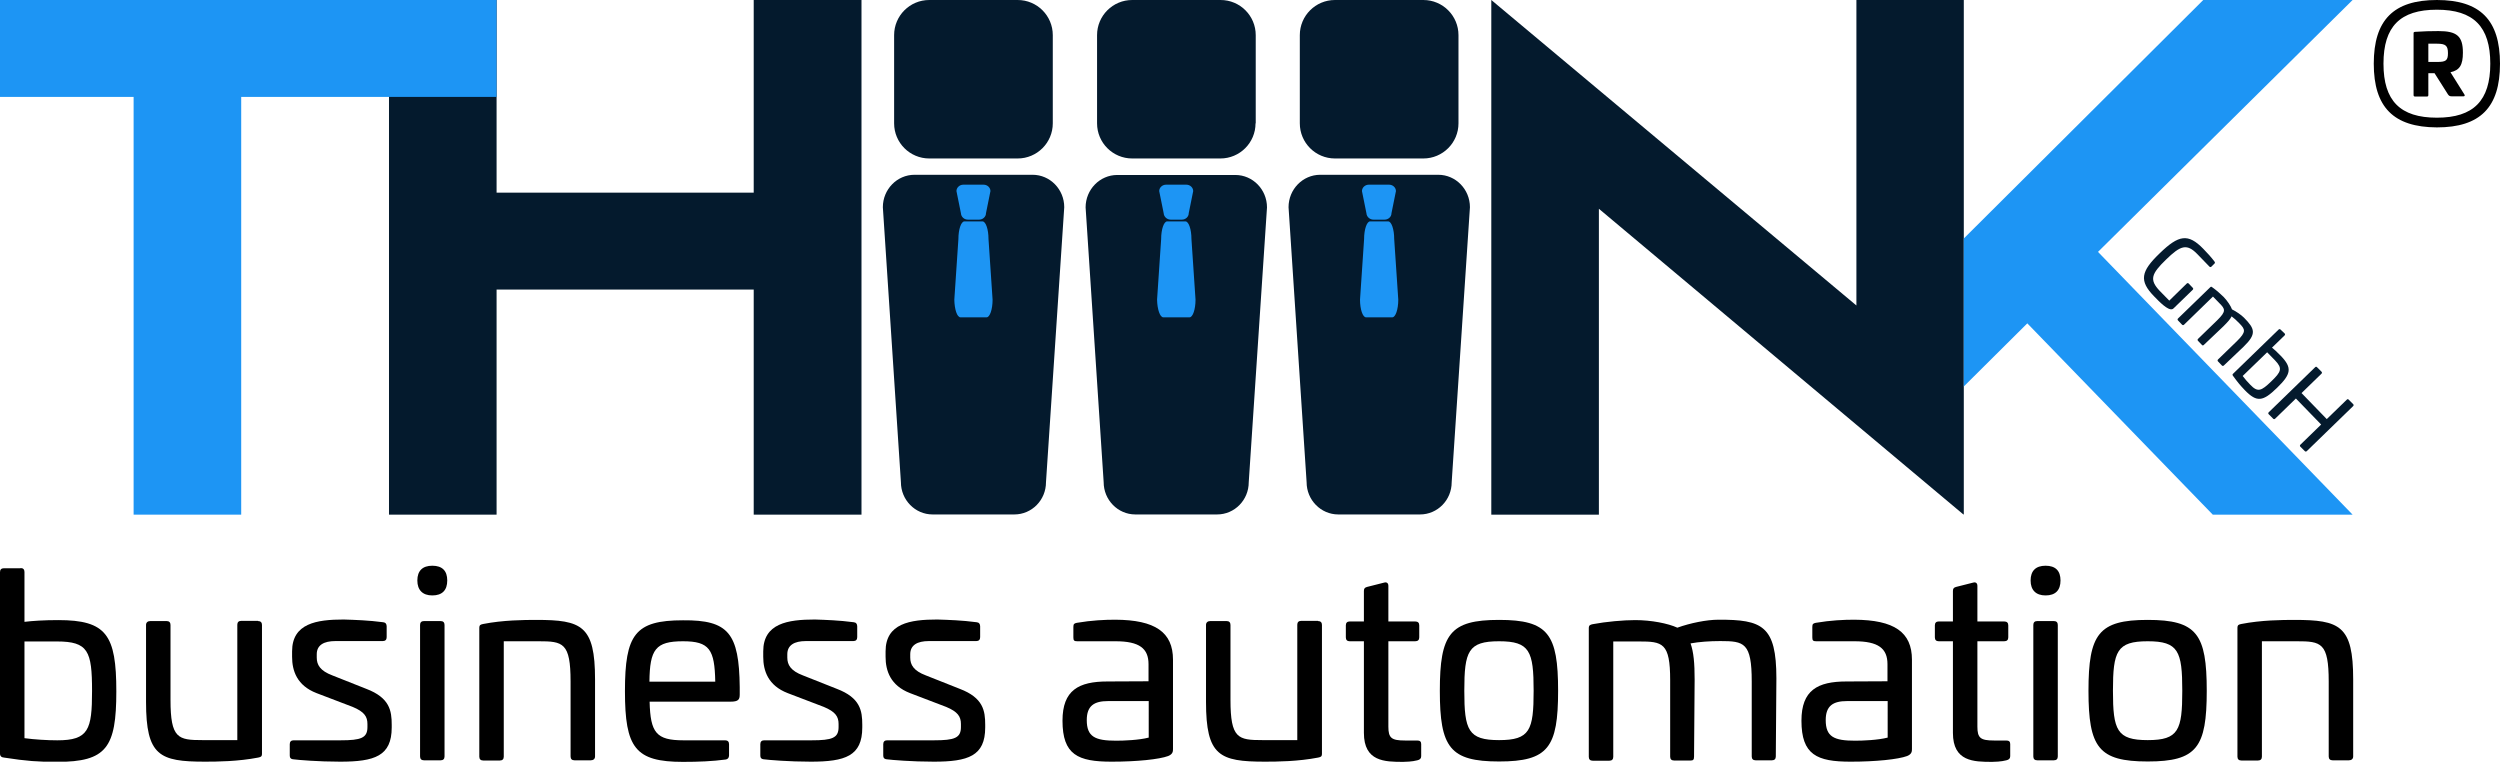
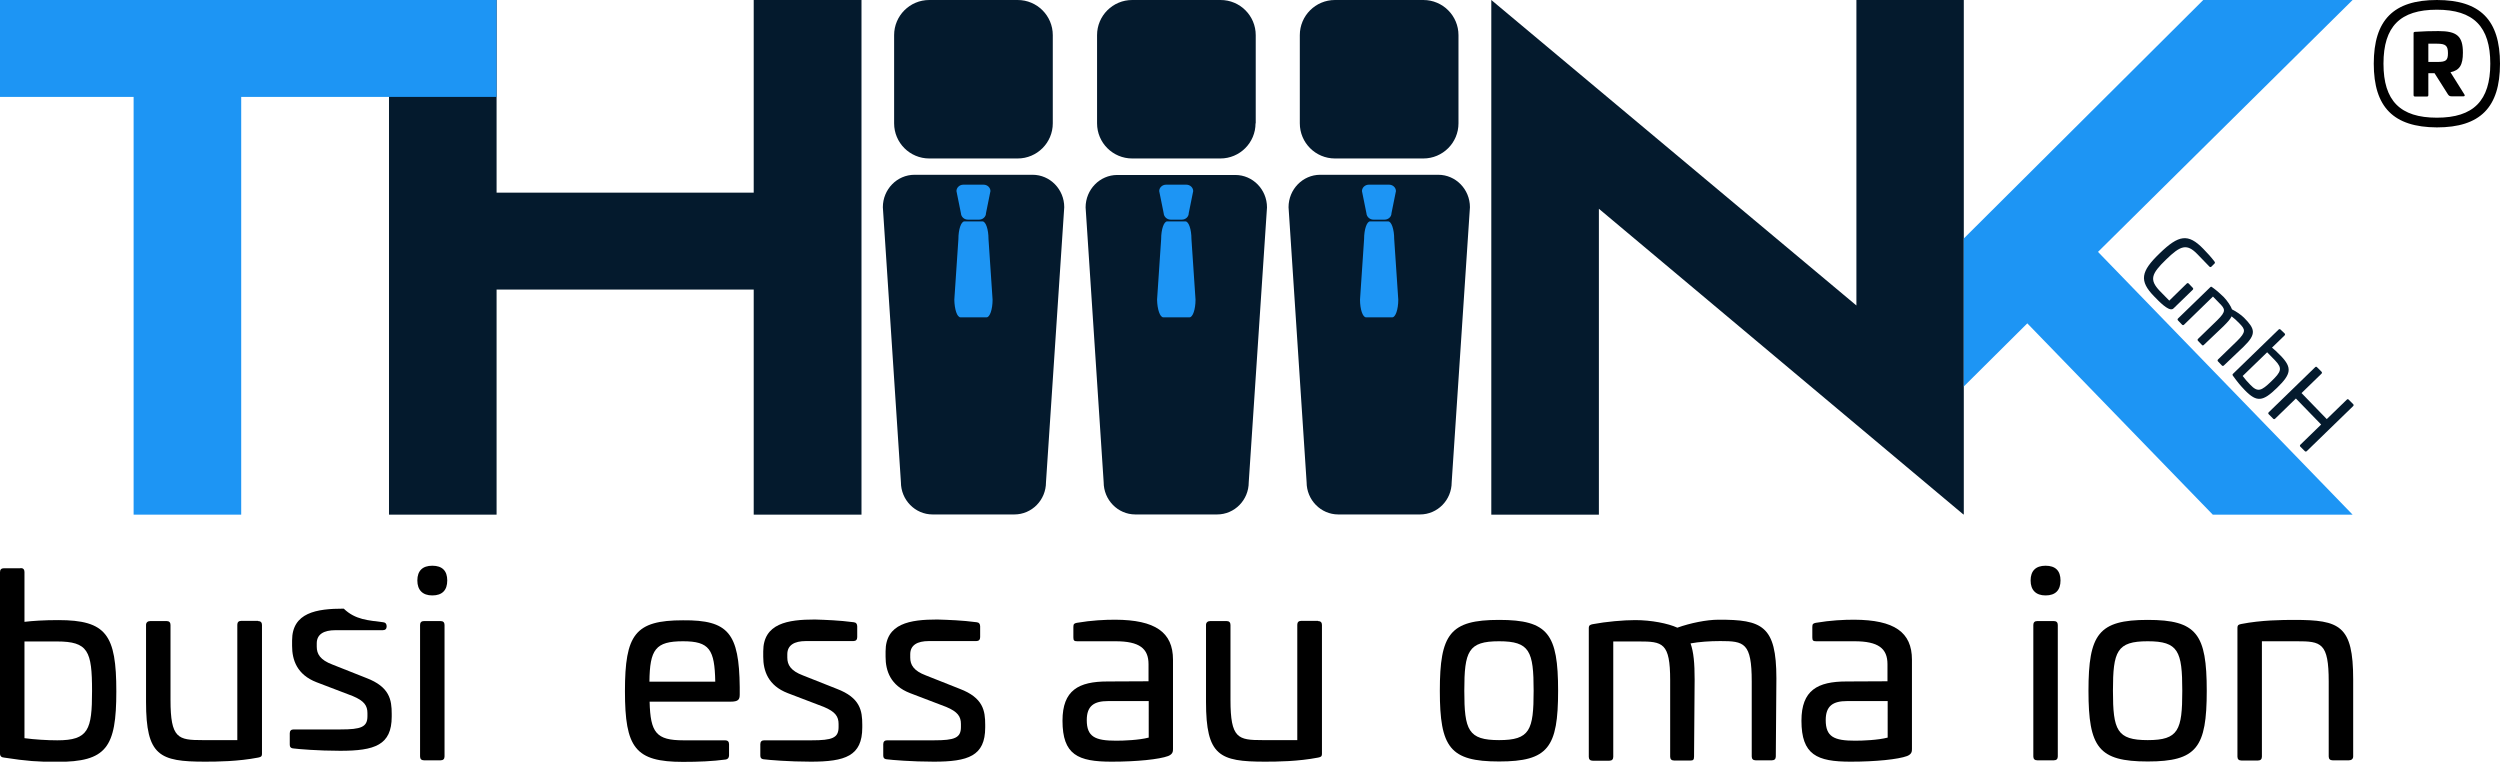
<svg xmlns="http://www.w3.org/2000/svg" version="1.1" id="Ebene_1" x="0px" y="0px" viewBox="0 0 1287.3 392.2" style="enable-background:new 0 0 1287.3 392.2;" xml:space="preserve">
  <style type="text/css"> .st0{fill:#041A2D;} .st1{fill:#1D95F4;} </style>
  <g>
    <path d="M10.6,292.5c1.3,0,2,0.7,2,2v25.7c4.1-0.5,10-0.9,17.4-0.9c24.8,0,29.9,7.6,29.9,36.7c0,29-5.1,36.3-30.5,36.3 c-9.8,0-15.7-0.4-27.3-2.2c-1.3-0.1-2.1-0.7-2.1-2.1v-93.4c0-1.3,0.7-2,2-2H10.6z M12.6,330.2v49.9c5.2,0.7,11.8,1.1,16.9,1.1 c16.1,0,17.9-5.4,17.9-25.4c0-20.6-2-25.5-18.1-25.5H12.6z" />
    <path d="M132.9,319.8c1.3,0,2,0.7,2,2v66.3c0,1.6-0.7,1.7-2,2c-10.3,2-21.1,2.1-27.3,2.1c-23.5,0-30.4-3-30.4-30.8v-39.6 c0-1.3,0.9-2,2.2-2h8.4c1.3,0,2,0.7,2,2v38.6c0,19.9,3.9,20.7,16.5,20.7h17.9v-59.4c0-1.3,0.7-2,2-2H132.9z" />
-     <path d="M197.3,320.4c1.2,0.1,1.8,0.9,1.8,2.1v5.6c0,1.3-0.7,2-2,2h-24.4c-6,0-9.6,2.1-9.6,6.8v1.7c0,3.7,1.7,6.8,8.1,9.2l17.4,6.9 c12.1,4.6,13.1,11.3,13.1,18.5v1.4c0,14.7-8.8,17.6-26.5,17.6c-11.4,0-21.7-0.9-24-1.2c-1.6-0.1-2-0.9-2-2v-5.8c0-1.3,0.7-2,2-2 h24.2c10.5,0,13.8-1.2,13.8-6.8v-1.6c0-3.8-1.6-6.3-7.6-8.8l-18.6-7.1c-10.1-3.9-12.6-11.5-12.6-18.7v-2.8 c0-14.4,12.6-16.4,26.6-16.4C183,319.2,189.7,319.4,197.3,320.4z" />
+     <path d="M197.3,320.4c1.2,0.1,1.8,0.9,1.8,2.1c0,1.3-0.7,2-2,2h-24.4c-6,0-9.6,2.1-9.6,6.8v1.7c0,3.7,1.7,6.8,8.1,9.2l17.4,6.9 c12.1,4.6,13.1,11.3,13.1,18.5v1.4c0,14.7-8.8,17.6-26.5,17.6c-11.4,0-21.7-0.9-24-1.2c-1.6-0.1-2-0.9-2-2v-5.8c0-1.3,0.7-2,2-2 h24.2c10.5,0,13.8-1.2,13.8-6.8v-1.6c0-3.8-1.6-6.3-7.6-8.8l-18.6-7.1c-10.1-3.9-12.6-11.5-12.6-18.7v-2.8 c0-14.4,12.6-16.4,26.6-16.4C183,319.2,189.7,319.4,197.3,320.4z" />
    <path d="M230.3,298.9c0,5-2.6,7.7-7.7,7.7c-5,0-7.7-2.8-7.7-7.7c0-5,2.7-7.6,7.7-7.6C227.7,291.3,230.3,293.9,230.3,298.9z M226.9,319.8c1.3,0,2,0.7,2,2v67.7c0,1.3-0.7,2-2,2h-8.6c-1.3,0-2-0.7-2-2v-67.7c0-1.3,0.7-2,2-2H226.9z" />
-     <path d="M306.4,349.8v39.7c0,1.3-0.9,2-2.2,2h-8.4c-1.3,0-2-0.7-2-2v-38.6c0-20-3.9-20.7-16.5-20.7h-17.9v59.4c0,1.3-0.7,2-2,2 h-8.6c-1.3,0-2-0.7-2-2v-66.2c0-1.7,0.7-1.8,2-2.1c10.2-2,21-2.1,27.3-2.1C299.5,319.2,306.4,322.1,306.4,349.8z" />
    <path d="M380.9,353.8v3.8c0,2.6-0.7,3.7-4.7,3.7h-41.7c0.4,16,3.4,19.9,17.4,19.9h21.5c1.3,0,2,0.7,2,2v5.8c0,1.2-0.7,2-1.8,2.1 c-6.7,0.9-13.9,1.2-21.9,1.2c-24.6,0-29.9-7.2-29.9-36.4c0-29.2,5.2-36.5,29.9-36.5C375.1,319.2,380.6,326.1,380.9,353.8z M334.4,351h33.9c-0.3-16.6-3-20.8-16.6-20.8C337.5,330.2,334.6,334.4,334.4,351z" />
    <path d="M439.6,320.4c1.2,0.1,1.8,0.9,1.8,2.1v5.6c0,1.3-0.7,2-2,2h-24.4c-6,0-9.6,2.1-9.6,6.8v1.7c0,3.7,1.7,6.8,8.1,9.2l17.4,6.9 c12.1,4.6,13.1,11.3,13.1,18.5v1.4c0,14.7-8.8,17.6-26.5,17.6c-11.4,0-21.7-0.9-24-1.2c-1.6-0.1-2-0.9-2-2v-5.8c0-1.3,0.7-2,2-2 H418c10.5,0,13.8-1.2,13.8-6.8v-1.6c0-3.8-1.6-6.3-7.6-8.8l-18.6-7.1c-10.1-3.9-12.6-11.5-12.6-18.7v-2.8 c0-14.4,12.6-16.4,26.6-16.4C425.4,319.2,432,319.4,439.6,320.4z" />
    <path d="M502.9,320.4c1.2,0.1,1.8,0.9,1.8,2.1v5.6c0,1.3-0.7,2-2,2h-24.4c-6,0-9.6,2.1-9.6,6.8v1.7c0,3.7,1.7,6.8,8.1,9.2l17.4,6.9 c12.1,4.6,13.1,11.3,13.1,18.5v1.4c0,14.7-8.8,17.6-26.5,17.6c-11.4,0-21.7-0.9-24-1.2c-1.6-0.1-2-0.9-2-2v-5.8c0-1.3,0.7-2,2-2 h24.2c10.5,0,13.8-1.2,13.8-6.8v-1.6c0-3.8-1.6-6.3-7.6-8.8l-18.6-7.1c-10.1-3.9-12.6-11.5-12.6-18.7v-2.8 c0-14.4,12.6-16.4,26.6-16.4C488.7,319.2,495.3,319.4,502.9,320.4z" />
    <path d="M604,339.7v45.9c0,1.2,0,2.7-2.5,3.7c-4.6,1.7-16,2.9-29.1,2.9c-17.3,0-25.3-3.5-25.3-21.1c0-15.7,8.3-20.2,23.2-20.2 l21.1-0.1V342c0-8.1-4.7-11.8-17-11.8h-19.7c-1.6,0-2-0.4-2-2v-5.4c0-1.6,0.5-1.8,1.8-2.1c7.7-1.3,14.3-1.6,19.8-1.6 C594.8,319.2,604,325.5,604,339.7z M570.6,361c-7.2,0-11,2.4-11,9.8c0,8.6,4.3,10.6,15.1,10.6c4.1,0,11.8-0.3,16.8-1.6V361H570.6z" />
    <path d="M678.7,319.8c1.3,0,2,0.7,2,2v66.3c0,1.6-0.7,1.7-2,2c-10.3,2-21.1,2.1-27.3,2.1c-23.5,0-30.4-3-30.4-30.8v-39.6 c0-1.3,0.9-2,2.2-2h8.4c1.3,0,2,0.7,2,2v38.6c0,19.9,3.9,20.7,16.5,20.7h17.9v-59.4c0-1.3,0.7-2,2-2H678.7z" />
-     <path d="M712.7,300c1.4-0.4,2.2,0.3,2.2,1.7V320h13.8c1.4,0,2.1,0.7,2.1,2v6.2c0,1.3-0.7,2-2.1,2h-13.8v44c0,5.8,1.6,7.1,8.5,7.1 h6.3c1.4,0,2.1,0.5,2.1,1.8v6.3c0,1.2-0.7,1.8-2,2.1c-2.6,0.7-6.2,0.8-7.3,0.8c-9.4,0-20.2-0.1-20.2-14.9v-47.2H695 c-1.3,0-2-0.7-2-2v-6.2c0-1.3,0.7-2,2-2h7.3v-15.7c0-1.3,0.5-1.8,1.7-2.1L712.7,300z" />
    <path d="M802.3,355.7c0,29.2-5.1,36.4-30.4,36.4c-25.3,0-30.5-7.2-30.5-36.4c0-29.2,5.2-36.5,30.5-36.5 C797.2,319.2,802.3,326.5,802.3,355.7z M754,355.7c0,20.3,2,25.4,17.9,25.4c15.9,0,17.8-5.1,17.8-25.4c0-20.4-2-25.5-17.8-25.5 C756,330.2,754,335.3,754,355.7z" />
    <path d="M914.7,349.3l-0.3,40.2c0,1.3-0.7,2-2,2H904c-1.3,0-2-0.7-2-2v-38.6c0-20-3.9-20.8-16.2-20.8c-5.4,0-11,0.4-15.3,1.2 c1.6,4.5,2.1,10.2,2.1,18.6l-0.3,39.7c0,1.6-0.5,2-1.7,2H862c-1.3,0-2-0.7-2-2v-39.4c0-19.3-3.9-19.9-16.2-19.9h-13.1v59.4 c0,1.3-0.7,2-2,2h-8.6c-1.3,0-2-0.7-2-2v-66.2c0-1.6,0.7-1.8,2-2.1c6.8-1.3,15.9-2.1,21.9-2.1c8.3,0,16.9,1.7,21.7,3.9 c6.7-2.4,15.1-4.1,21.1-4.1C907.4,319,914.7,322.2,914.7,349.3z" />
    <path d="M984.5,339.7v45.9c0,1.2,0,2.7-2.5,3.7c-4.6,1.7-16,2.9-29.1,2.9c-17.3,0-25.3-3.5-25.3-21.1c0-15.7,8.3-20.2,23.2-20.2 l21.1-0.1V342c0-8.1-4.7-11.8-17-11.8h-19.7c-1.6,0-2-0.4-2-2v-5.4c0-1.6,0.5-1.8,1.8-2.1c7.7-1.3,14.3-1.6,19.8-1.6 C975.4,319.2,984.5,325.5,984.5,339.7z M951.1,361c-7.2,0-11,2.4-11,9.8c0,8.6,4.3,10.6,15.1,10.6c4.1,0,11.8-0.3,16.8-1.6V361 H951.1z" />
-     <path d="M1016,300c1.4-0.4,2.2,0.3,2.2,1.7V320h13.8c1.4,0,2.1,0.7,2.1,2v6.2c0,1.3-0.7,2-2.1,2h-13.8v44c0,5.8,1.6,7.1,8.5,7.1 h6.3c1.4,0,2.1,0.5,2.1,1.8v6.3c0,1.2-0.7,1.8-2,2.1c-2.6,0.7-6.2,0.8-7.3,0.8c-9.4,0-20.2-0.1-20.2-14.9v-47.2h-7.3 c-1.3,0-2-0.7-2-2v-6.2c0-1.3,0.7-2,2-2h7.3v-15.7c0-1.3,0.5-1.8,1.7-2.1L1016,300z" />
    <path d="M1061,298.9c0,5-2.6,7.7-7.7,7.7c-5,0-7.7-2.8-7.7-7.7c0-5,2.7-7.6,7.7-7.6C1058.4,291.3,1061,293.9,1061,298.9z M1057.6,319.8c1.3,0,2,0.7,2,2v67.7c0,1.3-0.7,2-2,2h-8.6c-1.3,0-2-0.7-2-2v-67.7c0-1.3,0.7-2,2-2H1057.6z" />
    <path d="M1136.3,355.7c0,29.2-5.1,36.4-30.4,36.4c-25.3,0-30.5-7.2-30.5-36.4c0-29.2,5.2-36.5,30.5-36.5 C1131.2,319.2,1136.3,326.5,1136.3,355.7z M1088,355.7c0,20.3,2,25.4,17.9,25.4c15.9,0,17.8-5.1,17.8-25.4c0-20.4-2-25.5-17.8-25.5 C1090,330.2,1088,335.3,1088,355.7z" />
    <path d="M1211.7,349.8v39.7c0,1.3-0.9,2-2.2,2h-8.4c-1.3,0-2-0.7-2-2v-38.6c0-20-3.9-20.7-16.5-20.7h-17.9v59.4c0,1.3-0.7,2-2,2 h-8.6c-1.3,0-2-0.7-2-2v-66.2c0-1.7,0.7-1.8,2-2.1c10.2-2,21-2.1,27.3-2.1C1204.8,319.2,1211.7,322.1,1211.7,349.8z" />
    <polyline class="st0" points="823.3,107.5 1010.5,264.5 1011.2,265 1011.2,0.2 1011.2,0 955.9,0 955.9,0.1 955.9,157.2 955.9,157.3 767.9,0 767.9,264.6 767.9,265 823.3,265 823.3,263.1 823.3,107.5 " />
    <polyline class="st1" points="1011.2,199 1043.9,166.5 1139.4,265 1211.4,265 1080.3,129.7 1080.4,129.6 1211.4,0 1211.4,0 1134.5,0 1134.5,0 1011.2,122.8 " />
    <polygon class="st0" points="388.1,0 388.1,99.2 255.7,99.2 255.7,0 200.3,0 200.3,99.2 200.3,149.1 200.3,265 255.7,265 255.7,149.1 388.1,149.1 388.1,265 443.6,265 443.6,0 " />
    <polygon class="st1" points="255.7,0 0,0 0,49.9 68.8,49.9 68.8,265 124.2,265 124.2,49.9 255.7,49.9 " />
    <g>
      <path class="st0" d="M1140.3,134.7c0.3,0.4,0.3,0.8-0.1,1.1l-1.5,1.5c-0.3,0.3-0.7,0.3-1,0l-6.2-6.4c-5.5-5.7-8.7-4.5-16.2,2.8 c-7.5,7.3-8.7,10.3-3.2,16.1l4.9,5l9-8.8c0.3-0.3,0.7-0.3,1,0l2.1,2.2c0.3,0.3,0.3,0.7,0,1l-9.8,9.5c-0.4,0.4-0.5,0.4-0.8,0.5 c-2.2,0.7-6.5-3.7-9.3-6.6c-7.8-8-6.9-12.8,2.9-22.2c9.8-9.5,14.6-10.3,22.4-2.3C1136.4,130,1138.9,132.8,1140.3,134.7z" />
      <path class="st0" d="M1155.3,178.5l-10.2,9.7c-0.3,0.3-0.7,0.3-1,0l-2-2.1c-0.3-0.3-0.3-0.7,0-1l9.7-9.4c5-4.9,4.3-6.1,1.3-9.2 c-1.3-1.4-2.8-2.7-4-3.6c-0.7,1.5-2.1,3-4.2,5.1l-10.1,9.6c-0.4,0.4-0.6,0.3-0.9,0.1l-2.1-2.2c-0.3-0.3-0.3-0.7,0-1l9.9-9.6 c4.8-4.7,4.1-5.8,1-8.9l-3.2-3.3l-14.9,14.5c-0.3,0.3-0.7,0.3-1,0l-2.1-2.2c-0.3-0.3-0.3-0.7,0-1l16.6-16.1c0.4-0.4,0.6-0.3,1,0 c2,1.4,4.4,3.5,5.9,5c2,2.1,3.7,4.7,4.3,6.4c2.2,1.1,4.7,2.8,6.2,4.3C1161.1,169.3,1162.1,171.9,1155.3,178.5z" />
      <path class="st0" d="M1176.4,171.7c0.3,0.3,0.3,0.7,0,1l-6.5,6.3c1.1,0.9,2.7,2.3,4.5,4.2c6,6.2,5.4,9.4-1.9,16.5 c-7.3,7.1-10.4,7.6-16.6,1.2c-2.4-2.5-3.7-4.1-6.1-7.4c-0.3-0.4-0.3-0.7,0-1l23.5-22.8c0.3-0.3,0.7-0.3,1,0L1176.4,171.7z M1167.4,181.4l-12.6,12.2c1.1,1.5,2.6,3.2,3.9,4.5c3.9,4.1,5.7,3.2,10.8-1.7c5.2-5,5.9-6.7,2-10.8L1167.4,181.4z" />
      <path class="st0" d="M1211.7,208.1c0.3,0.3,0.3,0.7,0,1l-23.9,23.2c-0.3,0.3-0.7,0.3-1,0l-2.3-2.3c-0.3-0.3-0.3-0.7,0-1l10.7-10.4 l-13-13.4l-10.7,10.4c-0.3,0.3-0.7,0.3-1,0l-2.3-2.3c-0.3-0.3-0.3-0.7,0-1l23.9-23.2c0.4-0.4,0.7-0.3,1,0l2.3,2.3 c0.3,0.3,0.3,0.7,0,1l-10.3,10l13,13.4l10.3-10c0.4-0.4,0.7-0.3,1,0L1211.7,208.1z" />
    </g>
    <g>
      <path class="st0" d="M751,63.5c0,10-8.1,18.1-18.1,18.1h-45.5c-10,0-18.1-8.1-18.1-18.1V18.1c0-10,8.1-18.1,18.1-18.1h45.5 c10,0,18.1,8.1,18.1,18.1V63.5z" />
      <path class="st0" d="M747.5,248.3c0,9.2-7.3,16.6-16.3,16.6h-42.1c-9,0-16.3-7.5-16.3-16.6l-9.3-141.6c0-9.2,7.3-16.7,16.3-16.7 h60.8c9,0,16.3,7.5,16.3,16.7L747.5,248.3z" />
      <g>
        <path class="st1" d="M703.4,163.4h13.5c1.7,0,3.1-4.1,3.1-9.1l-2.1-31.2c0-5-1.4-9.1-3.1-9.1h-9.3c-1.7,0-3.1,4.1-3.1,9.1 l-2.1,31.2C700.3,159.3,701.7,163.4,703.4,163.4z" />
        <path class="st1" d="M707.2,113.1h5.8c1.9,0,3.5-1.5,3.5-3.3l2.3-11.4c0-1.8-1.6-3.3-3.5-3.3h-10.5c-1.9,0-3.5,1.5-3.5,3.3 l2.3,11.4C703.7,111.6,705.3,113.1,707.2,113.1z" />
      </g>
    </g>
    <g>
      <path class="st0" d="M646.5,63.5c0,10-8.1,18.1-18.1,18.1H583c-10,0-18.1-8.1-18.1-18.1V18.1C564.9,8.1,573,0,583,0h45.5 c10,0,18.1,8.1,18.1,18.1V63.5z" />
      <path class="st0" d="M643,248.3c0,9.2-7.3,16.6-16.3,16.6h-42.1c-9,0-16.3-7.5-16.3-16.6L559,106.8c0-9.2,7.3-16.7,16.3-16.7h60.8 c9,0,16.3,7.5,16.3,16.7L643,248.3z" />
      <g>
        <path class="st1" d="M599,163.4h13.5c1.7,0,3.1-4.1,3.1-9.1l-2.1-31.2c0-5-1.4-9.1-3.1-9.1H601c-1.7,0-3.1,4.1-3.1,9.1l-2.1,31.2 C595.9,159.3,597.3,163.4,599,163.4z" />
        <path class="st1" d="M602.8,113.1h5.8c1.9,0,3.5-1.5,3.5-3.3l2.3-11.4c0-1.8-1.6-3.3-3.5-3.3h-10.5c-1.9,0-3.5,1.5-3.5,3.3 l2.3,11.4C599.3,111.6,600.9,113.1,602.8,113.1z" />
      </g>
    </g>
    <g>
      <path class="st0" d="M542.1,63.5c0,10-8.1,18.1-18.1,18.1h-45.5c-10,0-18.1-8.1-18.1-18.1V18.1c0-10,8.1-18.1,18.1-18.1h45.5 c10,0,18.1,8.1,18.1,18.1V63.5z" />
      <path class="st0" d="M538.6,248.3c0,9.2-7.3,16.6-16.3,16.6h-42.1c-9,0-16.3-7.5-16.3-16.6l-9.3-141.6c0-9.2,7.3-16.7,16.3-16.7 h60.8c9,0,16.3,7.5,16.3,16.7L538.6,248.3z" />
      <g>
        <path class="st1" d="M494.6,163.4H508c1.7,0,3.1-4.1,3.1-9.1l-2.1-31.2c0-5-1.4-9.1-3.1-9.1h-9.3c-1.7,0-3.1,4.1-3.1,9.1 l-2.1,31.2C491.5,159.3,492.8,163.4,494.6,163.4z" />
        <path class="st1" d="M498.4,113.1h5.8c1.9,0,3.5-1.5,3.5-3.3l2.3-11.4c0-1.8-1.6-3.3-3.5-3.3H496c-1.9,0-3.5,1.5-3.5,3.3 l2.3,11.4C494.9,111.6,496.4,113.1,498.4,113.1z" />
      </g>
    </g>
    <g>
      <path d="M1222.3,32.8c0-22.5,10.2-32.8,32.5-32.8c22.3,0,32.5,10.3,32.5,32.8s-10.2,32.8-32.5,32.8 C1232.5,65.5,1222.3,55.2,1222.3,32.8z M1282.3,32.8c0-19.1-8.6-27.8-27.5-27.8c-18.9,0-27.5,8.6-27.5,27.8 c0,19.1,8.6,27.8,27.5,27.8C1273.7,60.6,1282.3,51.8,1282.3,32.8z M1268.2,27.1c0,6.4-1.7,9.1-6.4,10.1l7.2,11.5 c0.3,0.5,0.1,0.9-0.5,0.9h-6.1c-1,0-1.4-0.3-1.9-1l-6.9-10.9h-3.2v11.2c0,0.6-0.2,0.8-0.7,0.8h-6.1c-0.6,0-0.8-0.2-0.8-0.8V17.1 c0-0.5,0.2-0.6,0.7-0.7c4-0.3,8.4-0.4,12.1-0.4C1265.1,16,1268.2,18.6,1268.2,27.1z M1250.4,22.5v9.4h4.5c4.5,0,5.6-0.7,5.6-4.5 c0-3.8-1.1-4.9-5.6-4.9H1250.4z" />
    </g>
  </g>
</svg>